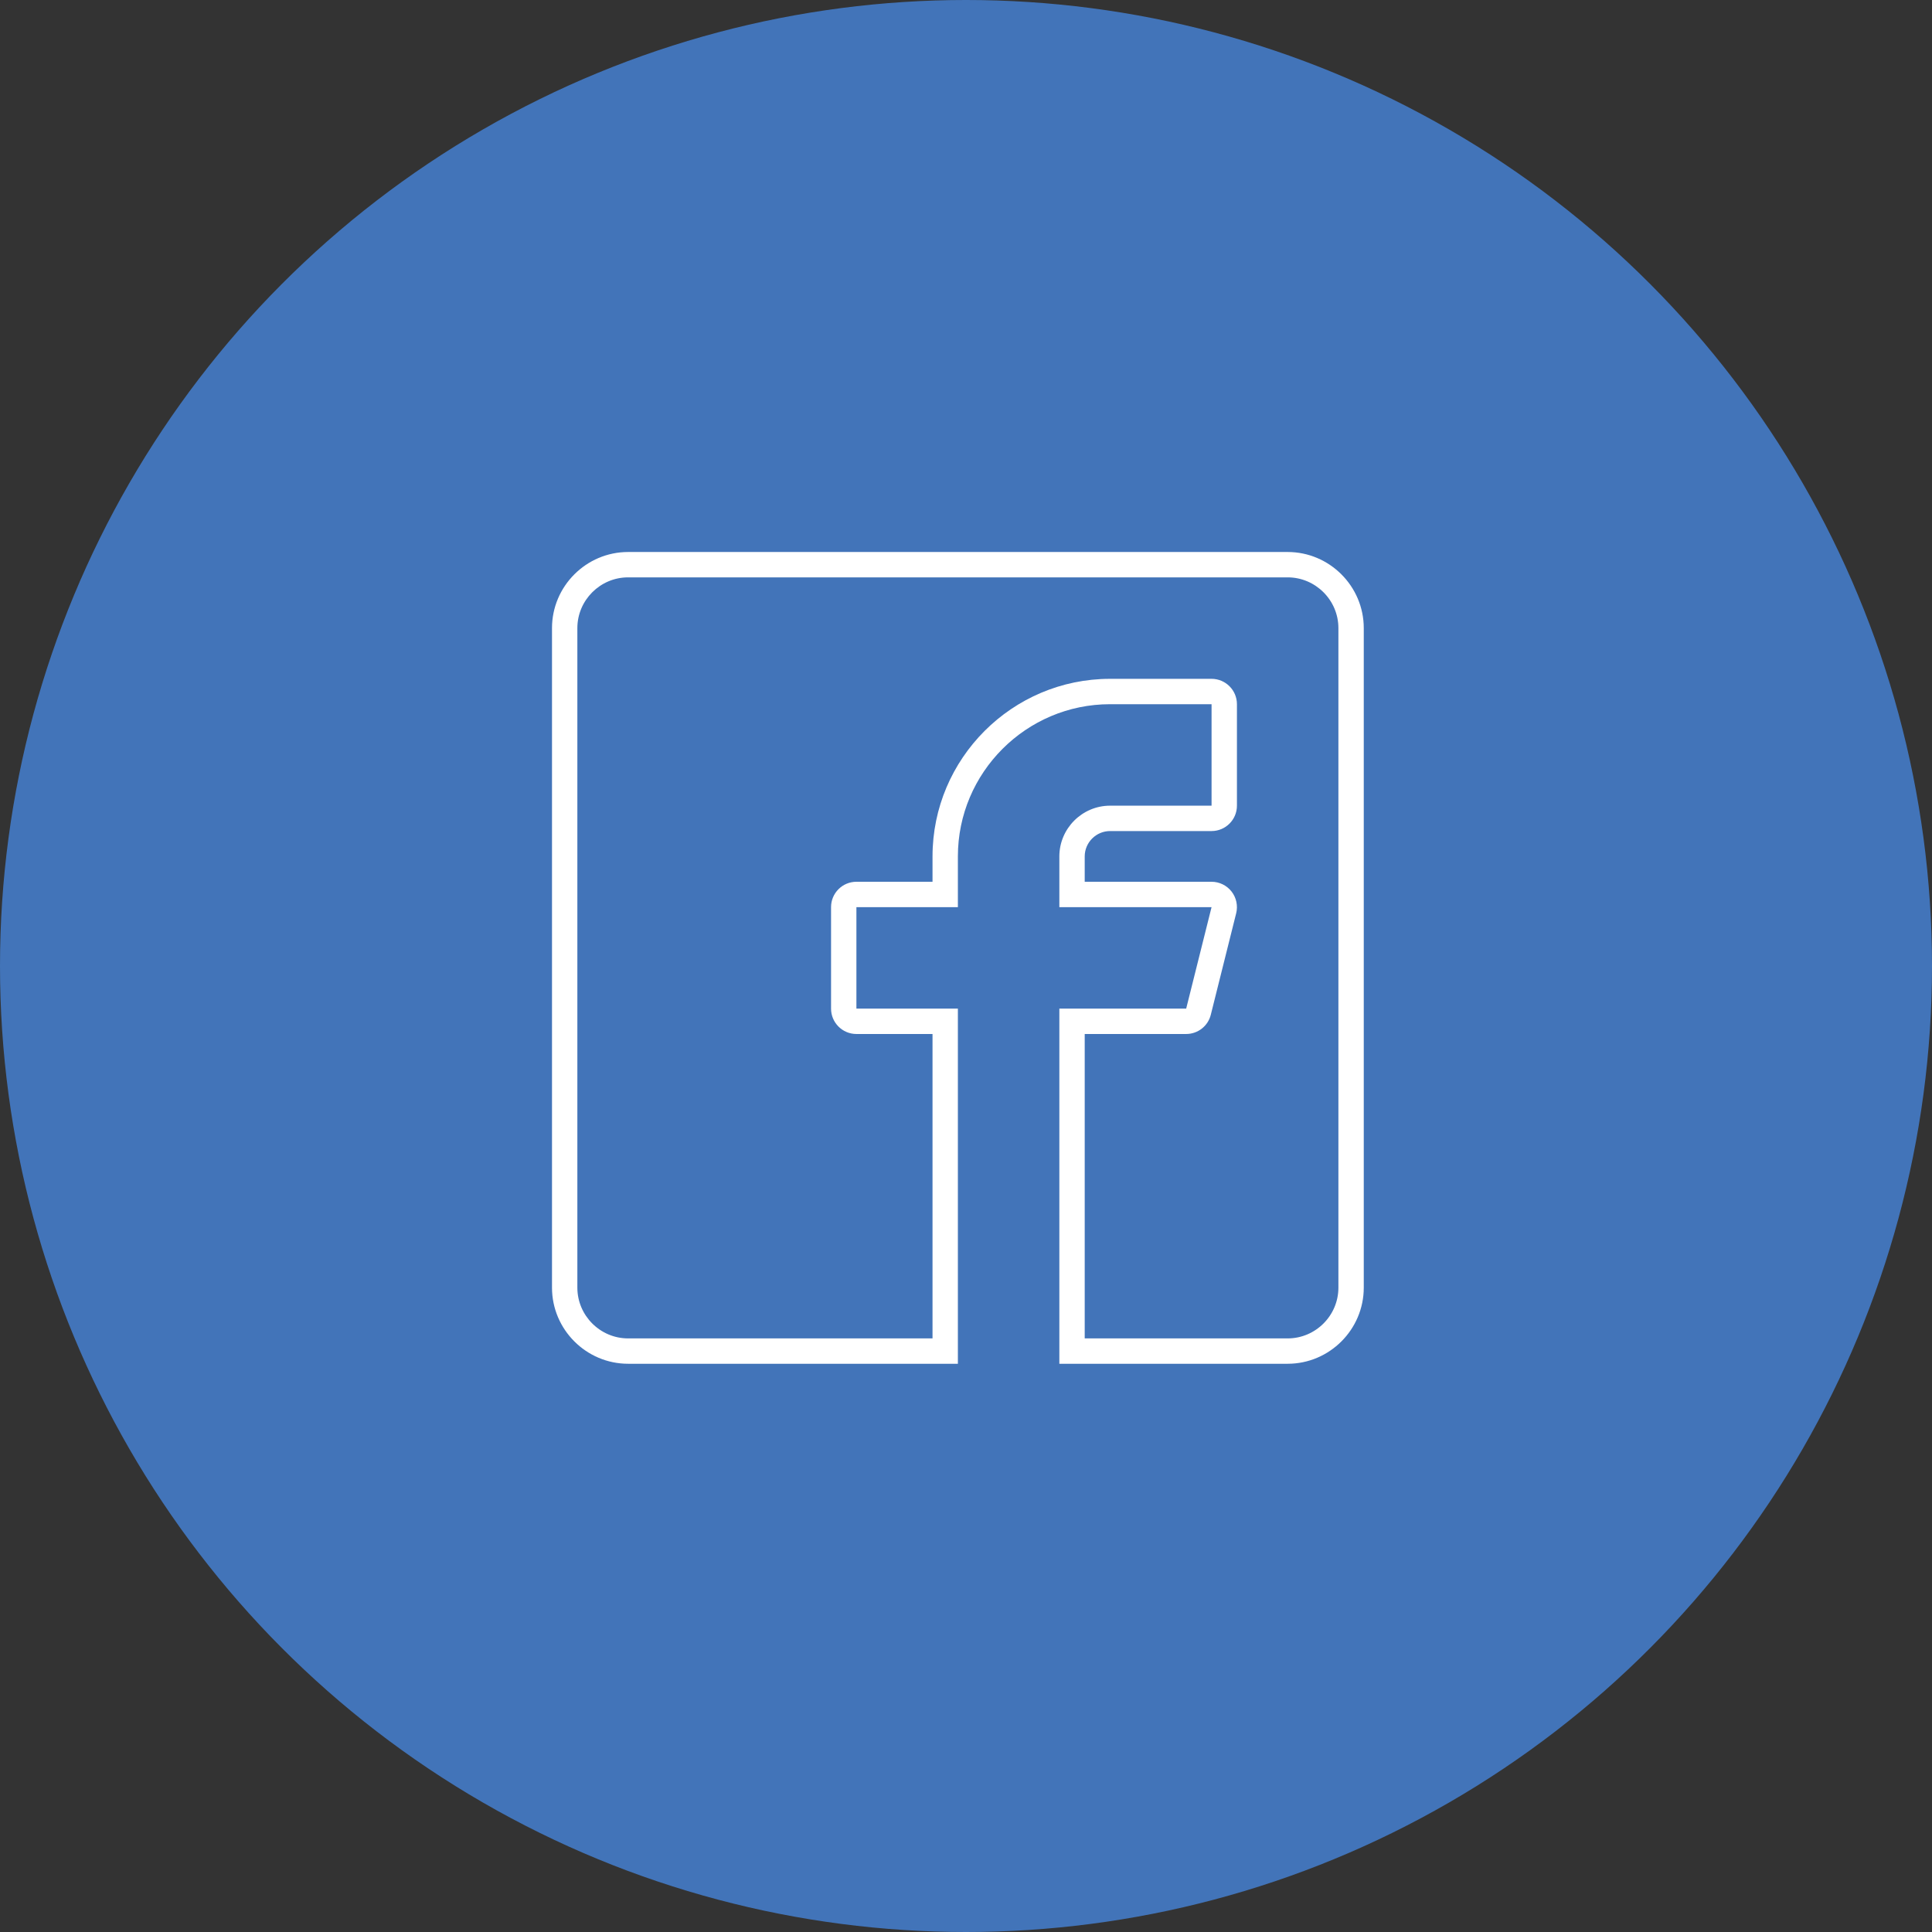
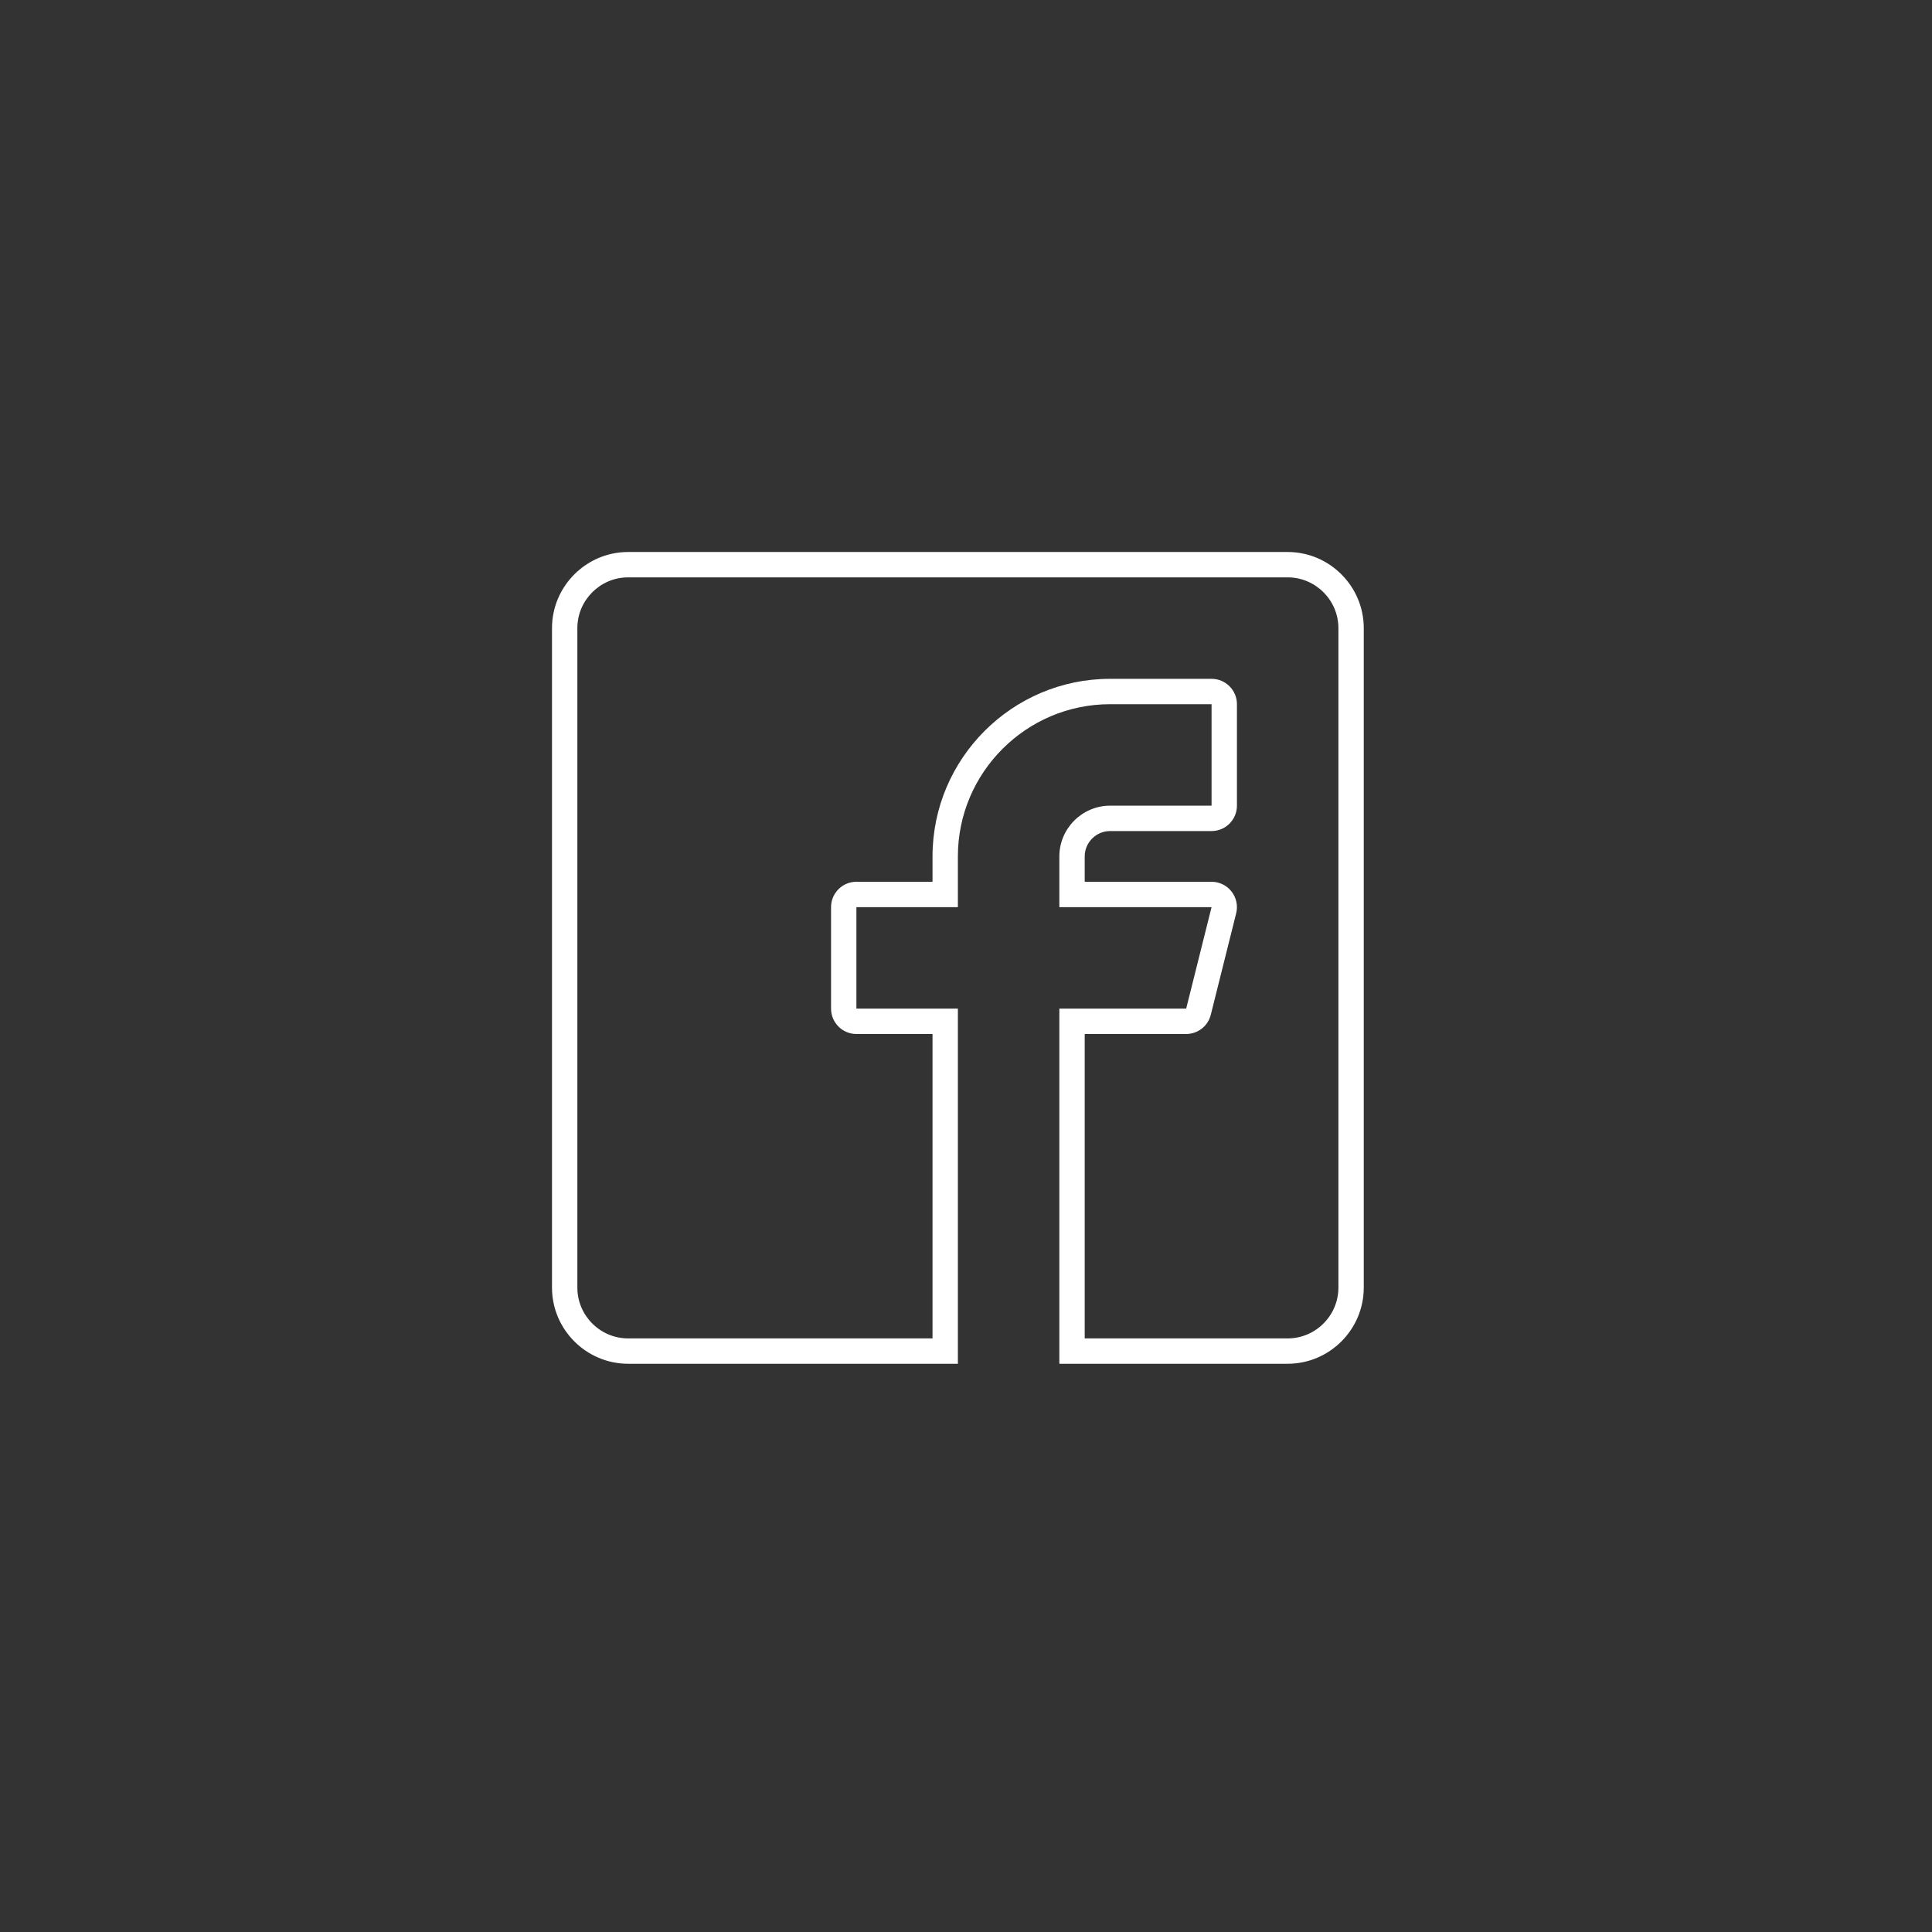
<svg xmlns="http://www.w3.org/2000/svg" width="119px" height="119px" viewBox="0 0 119 119" version="1.1">
  <rect x="0" y="0" width="119" height="119" fill="#333333" stroke="none" />
  <title>Group 12</title>
  <g id="Page-1" stroke="none" stroke-width="1" fill="none" fill-rule="evenodd">
    <g id="Desktop-HD" transform="translate(-661, -2477)">
      <g id="Group-16" transform="translate(140, 2154)">
        <g id="Group-12" transform="translate(521, 323)">
-           <circle id="Oval-Copy-6" fill="#4274B9" cx="59.5" cy="59.5" r="59.5" />
          <path d="M79.312,34 L38.688,34 C36.109,34 34,36.109 34,38.688 L34,79.312 C34,81.891 36.109,84 38.688,84 L59,84 L59,62.125 L52.75,62.125 L52.75,55.875 L59,55.875 L59,52.75 C59,47.584 63.209,43.375 68.375,43.375 L74.625,43.375 L74.625,49.625 L68.375,49.625 C66.656,49.625 65.25,51.031 65.25,52.75 L65.25,55.875 L74.625,55.875 L73.062,62.125 L65.25,62.125 L65.25,84 L79.312,84 C81.891,84 84,81.891 84,79.312 L84,38.688 C84,36.109 81.891,34 79.312,34 Z M79.312,35.562 C81.031,35.562 82.438,36.969 82.438,38.688 L82.438,79.312 C82.438,81.031 81.031,82.438 79.312,82.438 L66.812,82.438 C66.812,82.438 66.812,63.688 66.812,63.688 C66.812,63.688 73.062,63.688 73.062,63.688 C73.78,63.688 74.405,63.2 74.578,62.504 L76.141,56.254 C76.257,55.787 76.153,55.293 75.857,54.913 C75.56,54.534 75.106,54.312 74.625,54.312 L66.812,54.312 C66.812,54.312 66.812,52.75 66.812,52.75 C66.812,51.891 67.516,51.188 68.375,51.188 L74.625,51.188 C75.488,51.188 76.188,50.488 76.188,49.625 L76.188,43.375 C76.188,42.512 75.488,41.812 74.625,41.812 L68.375,41.812 C62.348,41.812 57.438,46.723 57.438,52.75 L57.438,54.312 C57.438,54.312 52.75,54.312 52.75,54.312 C51.887,54.312 51.188,55.012 51.188,55.875 L51.188,62.125 C51.188,62.988 51.887,63.688 52.75,63.688 L57.438,63.688 C57.438,63.688 57.438,82.438 57.438,82.438 C57.438,82.438 38.688,82.438 38.688,82.438 C36.969,82.438 35.562,81.031 35.562,79.312 L35.562,38.688 C35.562,36.969 36.969,35.562 38.688,35.562 L79.312,35.562 Z" id="Fill-1" fill="#FFFFFF" />
        </g>
      </g>
    </g>
  </g>
</svg>